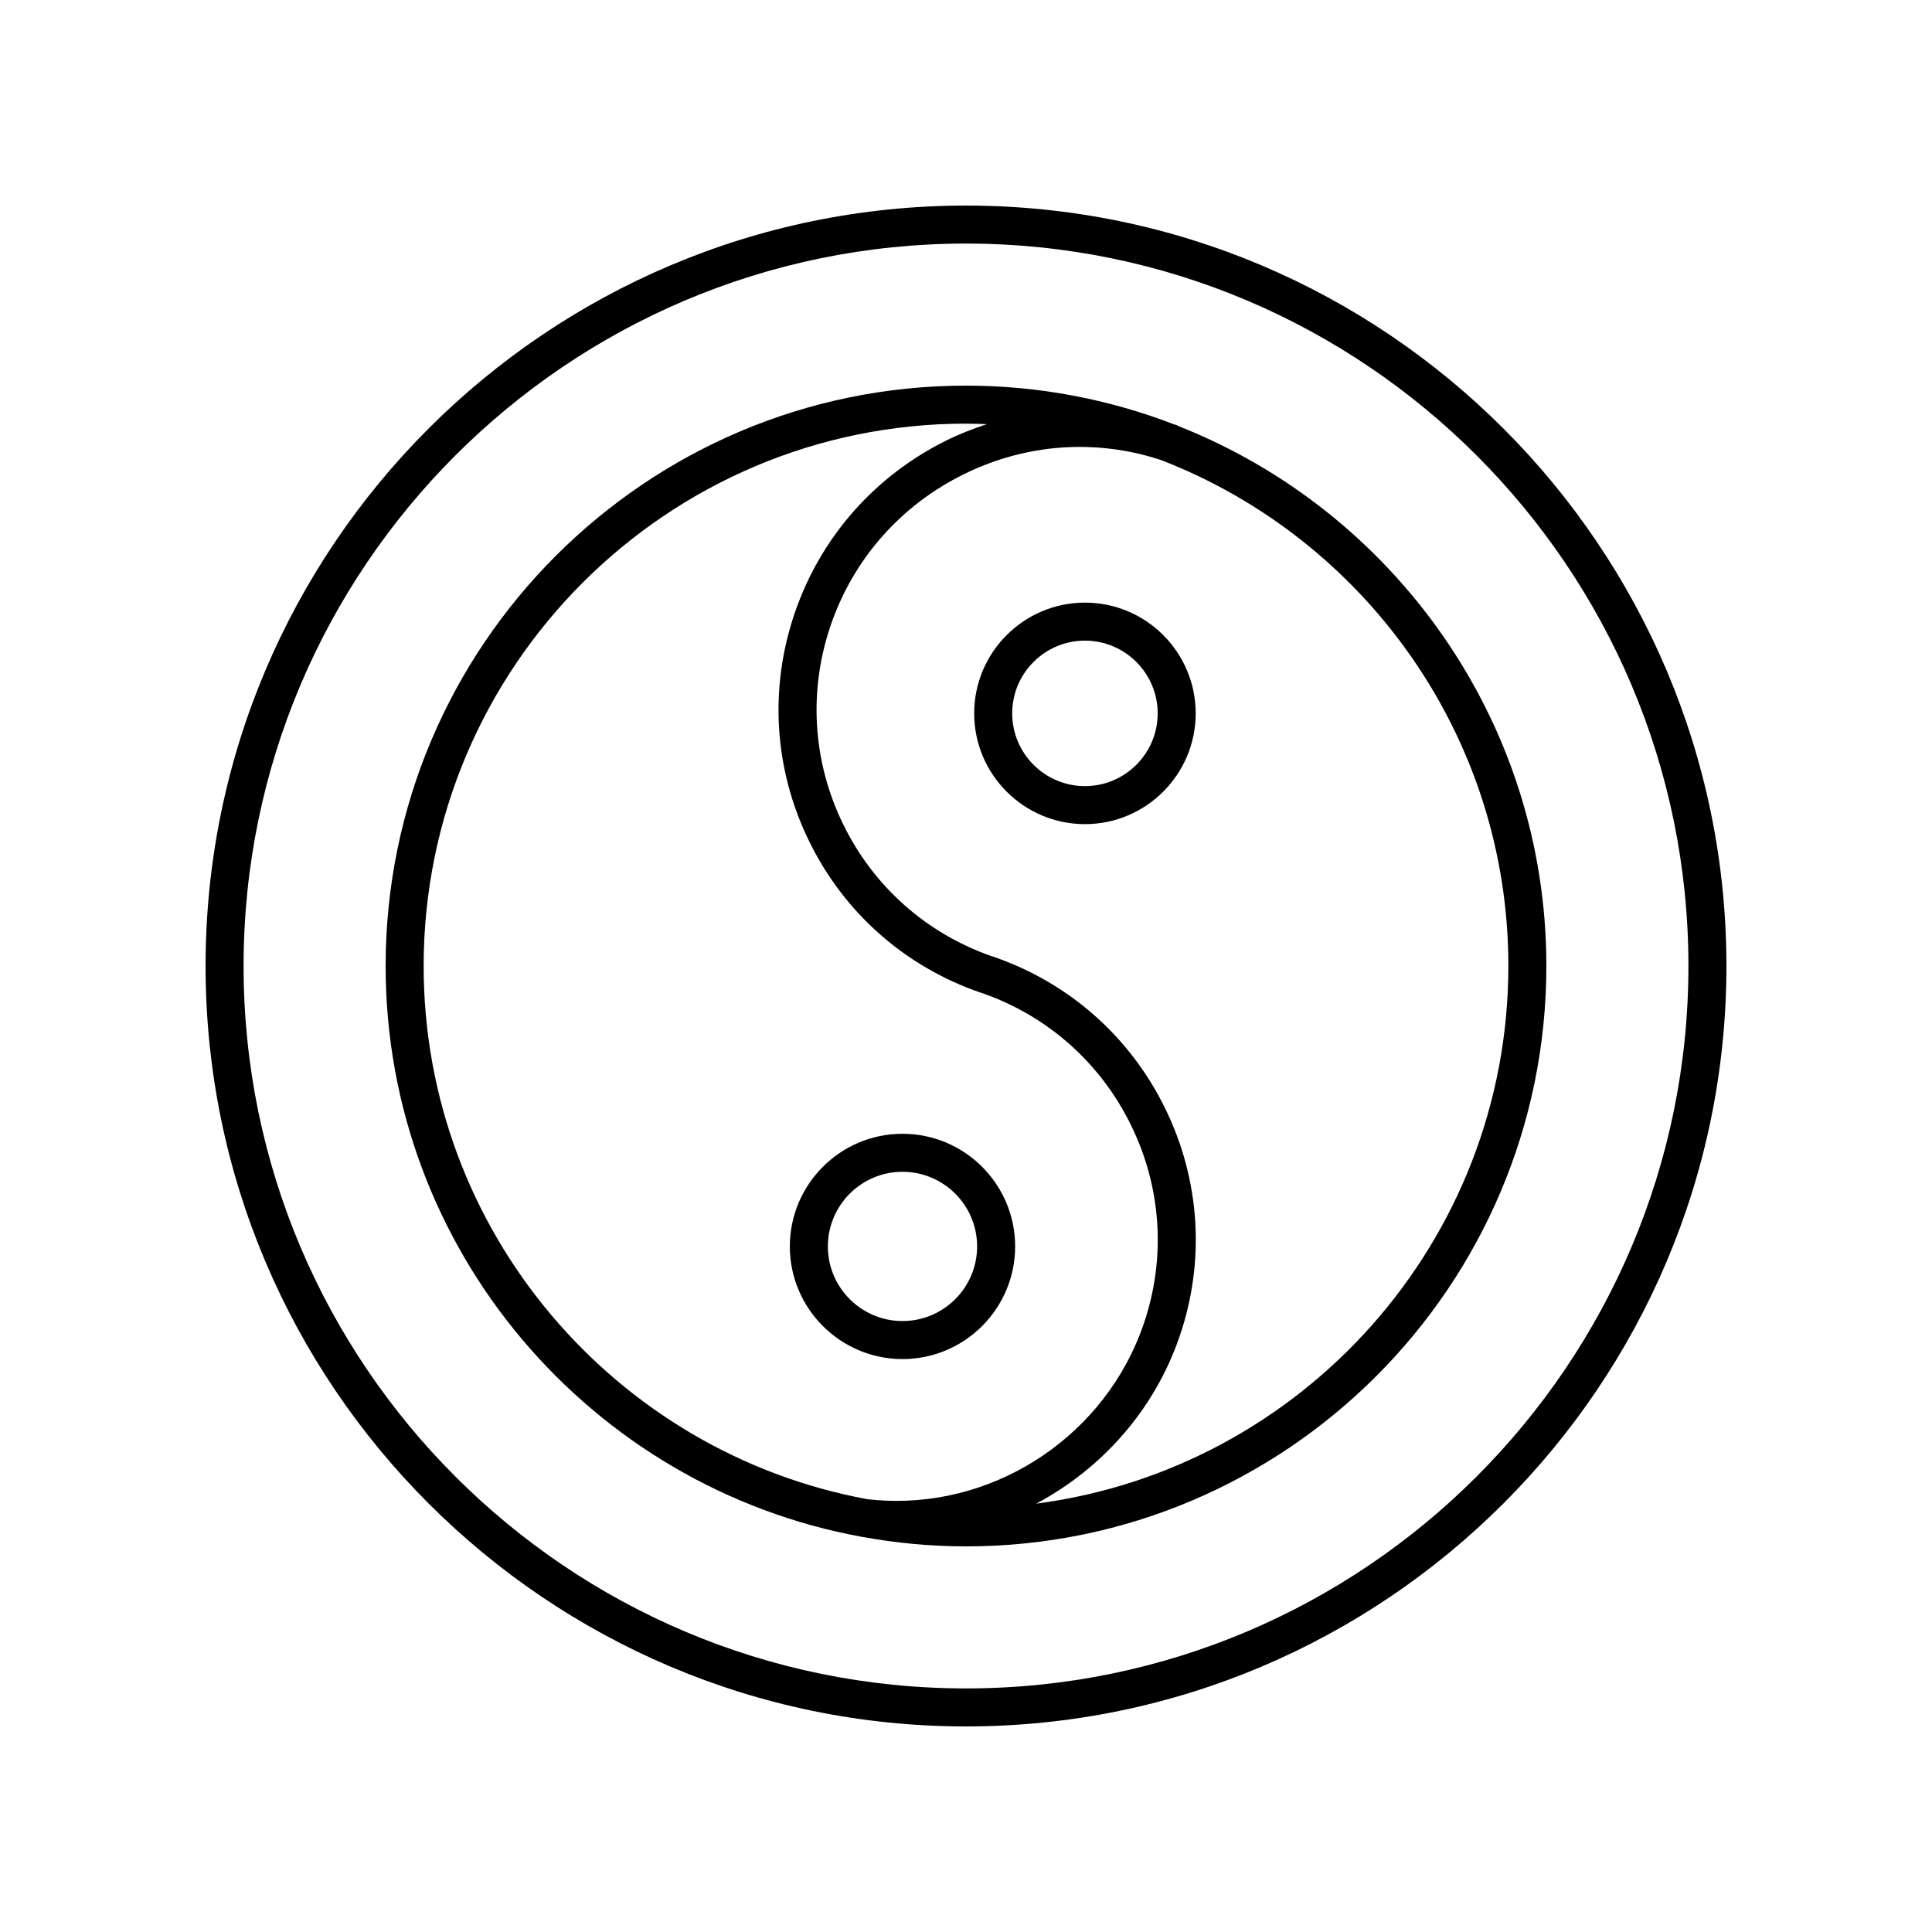
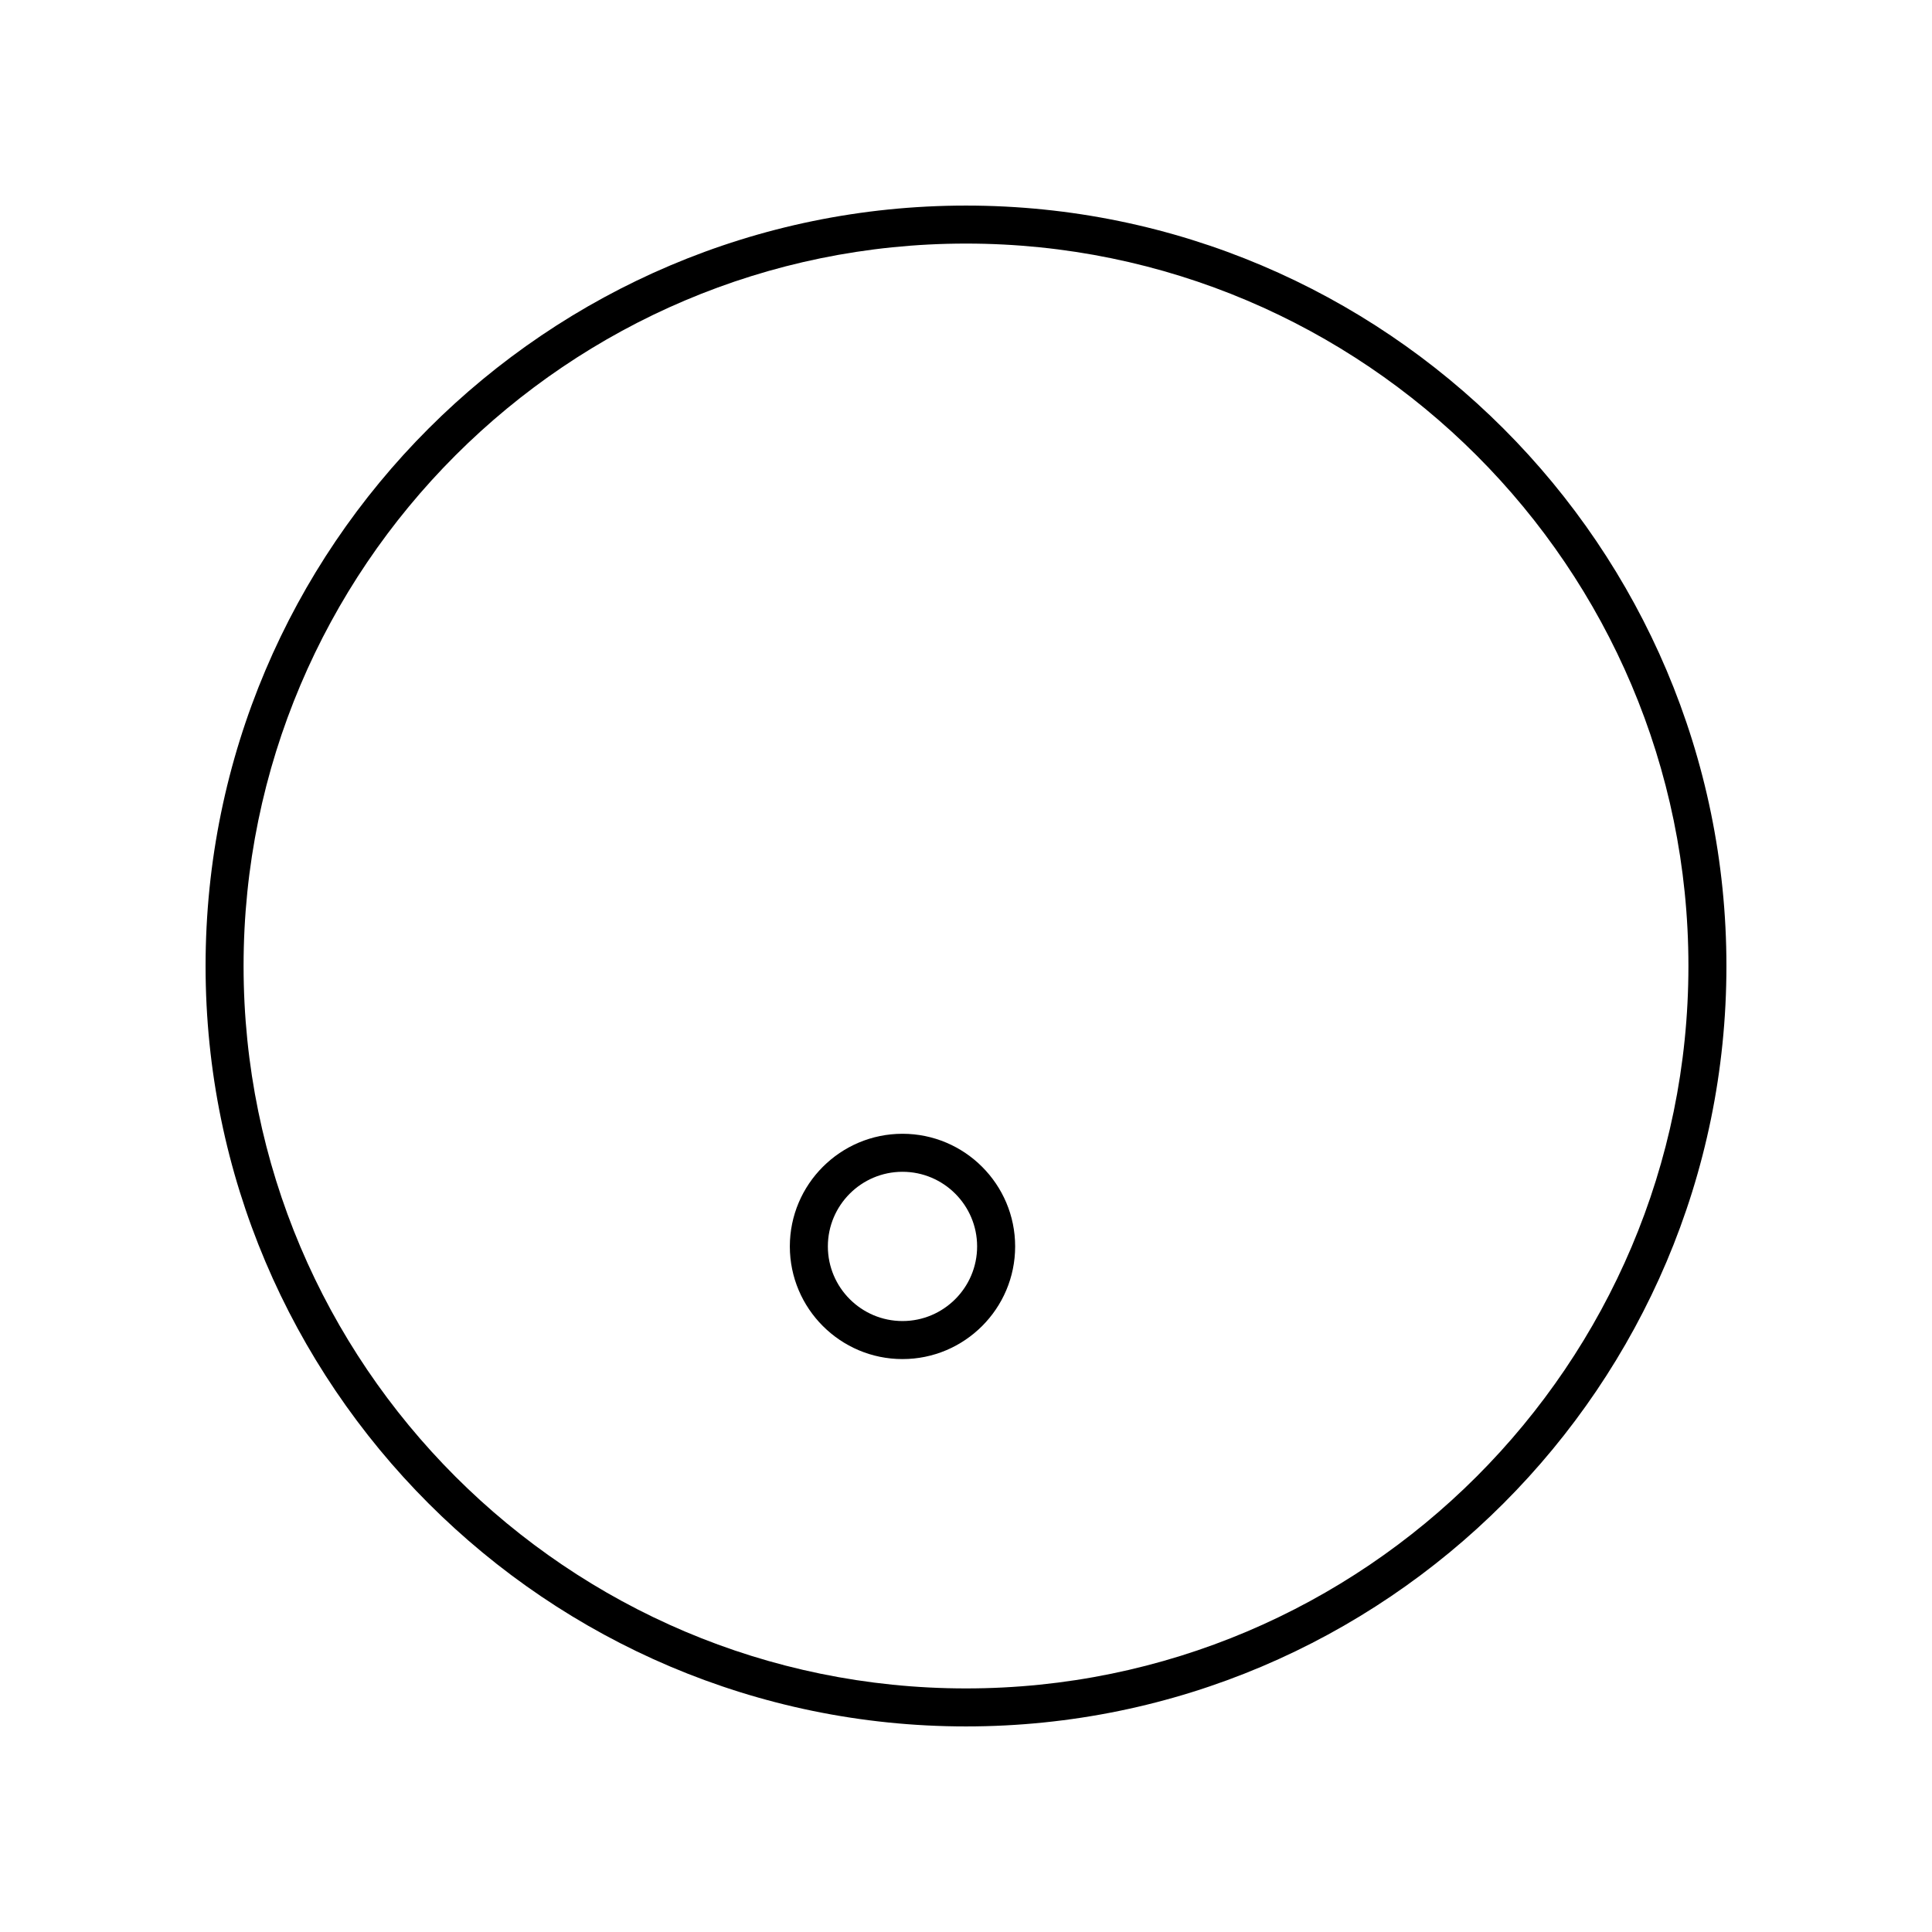
<svg xmlns="http://www.w3.org/2000/svg" fill="#000000" width="800px" height="800px" version="1.1" viewBox="144 144 512 512">
  <g>
    <path d="m400 601.52c111.12 0 201.52-90.402 201.52-201.52s-90.406-201.52-201.52-201.52c-111.12 0-201.52 90.402-201.52 201.52s90.402 201.52 201.52 201.52zm0-392.97c105.56 0 191.45 85.883 191.45 191.45-0.004 105.56-85.887 191.45-191.45 191.45-105.57 0-191.45-85.883-191.45-191.45 0-105.57 85.883-191.45 191.45-191.45z" />
-     <path d="m372.37 551.27c0.016 0 0.027 0.012 0.043 0.012 0.02 0.004 0.043 0.004 0.062 0.004 8.938 1.625 18.125 2.519 27.527 2.519 84.805 0 153.8-68.996 153.8-153.8 0-64.969-40.516-120.62-97.59-143.12-0.152-0.07-0.266-0.195-0.43-0.25-0.254-0.086-0.516-0.141-0.773-0.223-17.094-6.578-35.633-10.215-55.012-10.215-84.805 0-153.8 68.996-153.8 153.8 0 75.371 54.512 138.21 126.17 151.27zm171.36-151.27c0 72.945-54.641 133.33-125.13 142.48 17.395-9.25 31.305-24.805 37.969-44.215 6.883-20.023 5.523-41.531-3.812-60.574-9.328-19.02-25.5-33.285-45.535-40.164-0.129-0.043-0.254-0.082-0.391-0.113-17.332-6.051-31.305-18.449-39.371-34.953-8.117-16.609-9.277-35.383-3.277-52.867 6.016-17.508 18.543-31.691 35.281-39.938 16.488-8.125 34.996-9.414 52.215-3.742 53.793 20.805 92.055 73.043 92.055 134.08zm-143.73-143.73c1.859 0 3.703 0.07 5.543 0.141-3.566 1.176-7.098 2.516-10.531 4.207-19.141 9.43-33.473 25.664-40.355 45.707-6.883 20.027-5.551 41.539 3.75 60.566 9.297 19.027 25.445 33.293 45.477 40.172 0.129 0.043 0.254 0.082 0.391 0.113 17.344 6.051 31.34 18.453 39.434 34.961 8.152 16.617 9.34 35.391 3.336 52.863-9.914 28.848-38.148 48.082-68.52 46.676-1.566-0.07-3.133-0.203-4.703-0.379-66.793-12.355-117.55-70.992-117.55-141.3 0-79.254 64.477-143.73 143.73-143.73z" />
    <path d="m383.17 504.17c16.461 0 29.855-13.391 29.855-29.855 0-16.461-13.391-29.852-29.855-29.852-16.461 0-29.855 13.391-29.855 29.852 0 16.461 13.395 29.855 29.855 29.855zm0-49.633c10.906 0 19.777 8.871 19.777 19.777s-8.871 19.777-19.777 19.777-19.777-8.875-19.777-19.777c0-10.906 8.871-19.777 19.777-19.777z" />
-     <path d="m431.52 303.7c-16.188 0-29.352 13.168-29.352 29.352s13.164 29.352 29.352 29.352 29.352-13.168 29.352-29.352c0.004-16.184-13.164-29.352-29.352-29.352zm0 48.629c-10.629 0-19.277-8.648-19.277-19.277s8.648-19.277 19.277-19.277c10.629 0 19.277 8.648 19.277 19.277 0 10.633-8.648 19.277-19.277 19.277z" />
  </g>
</svg>